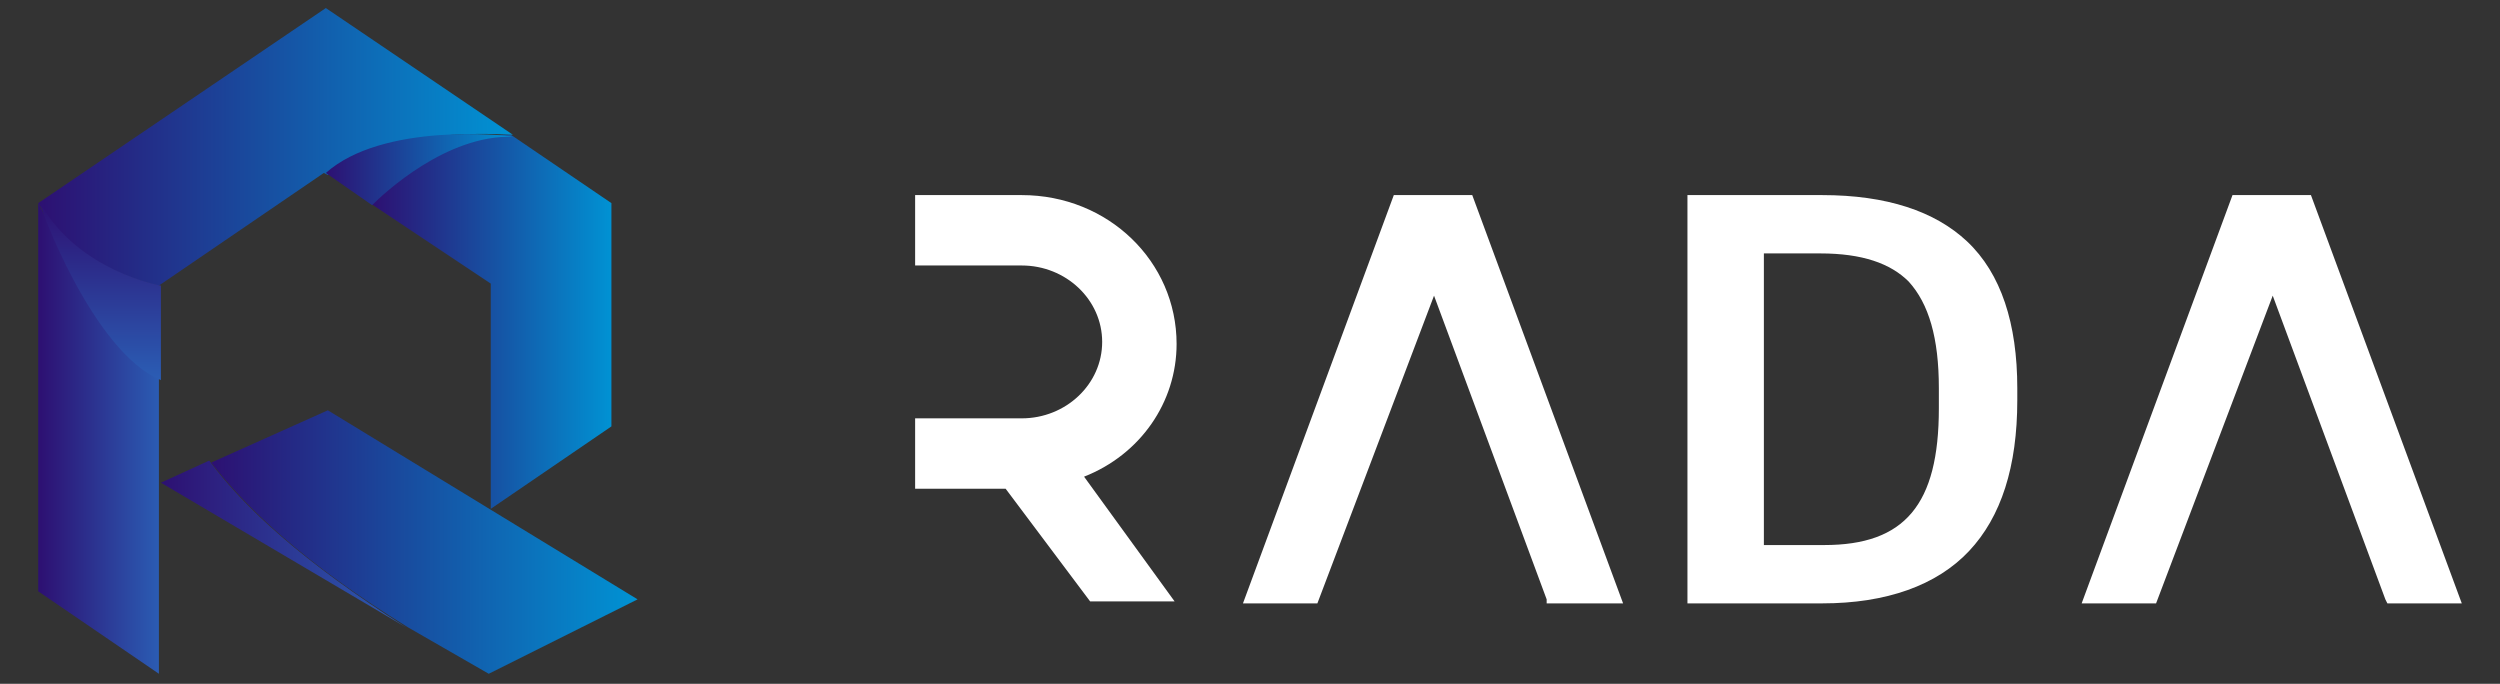
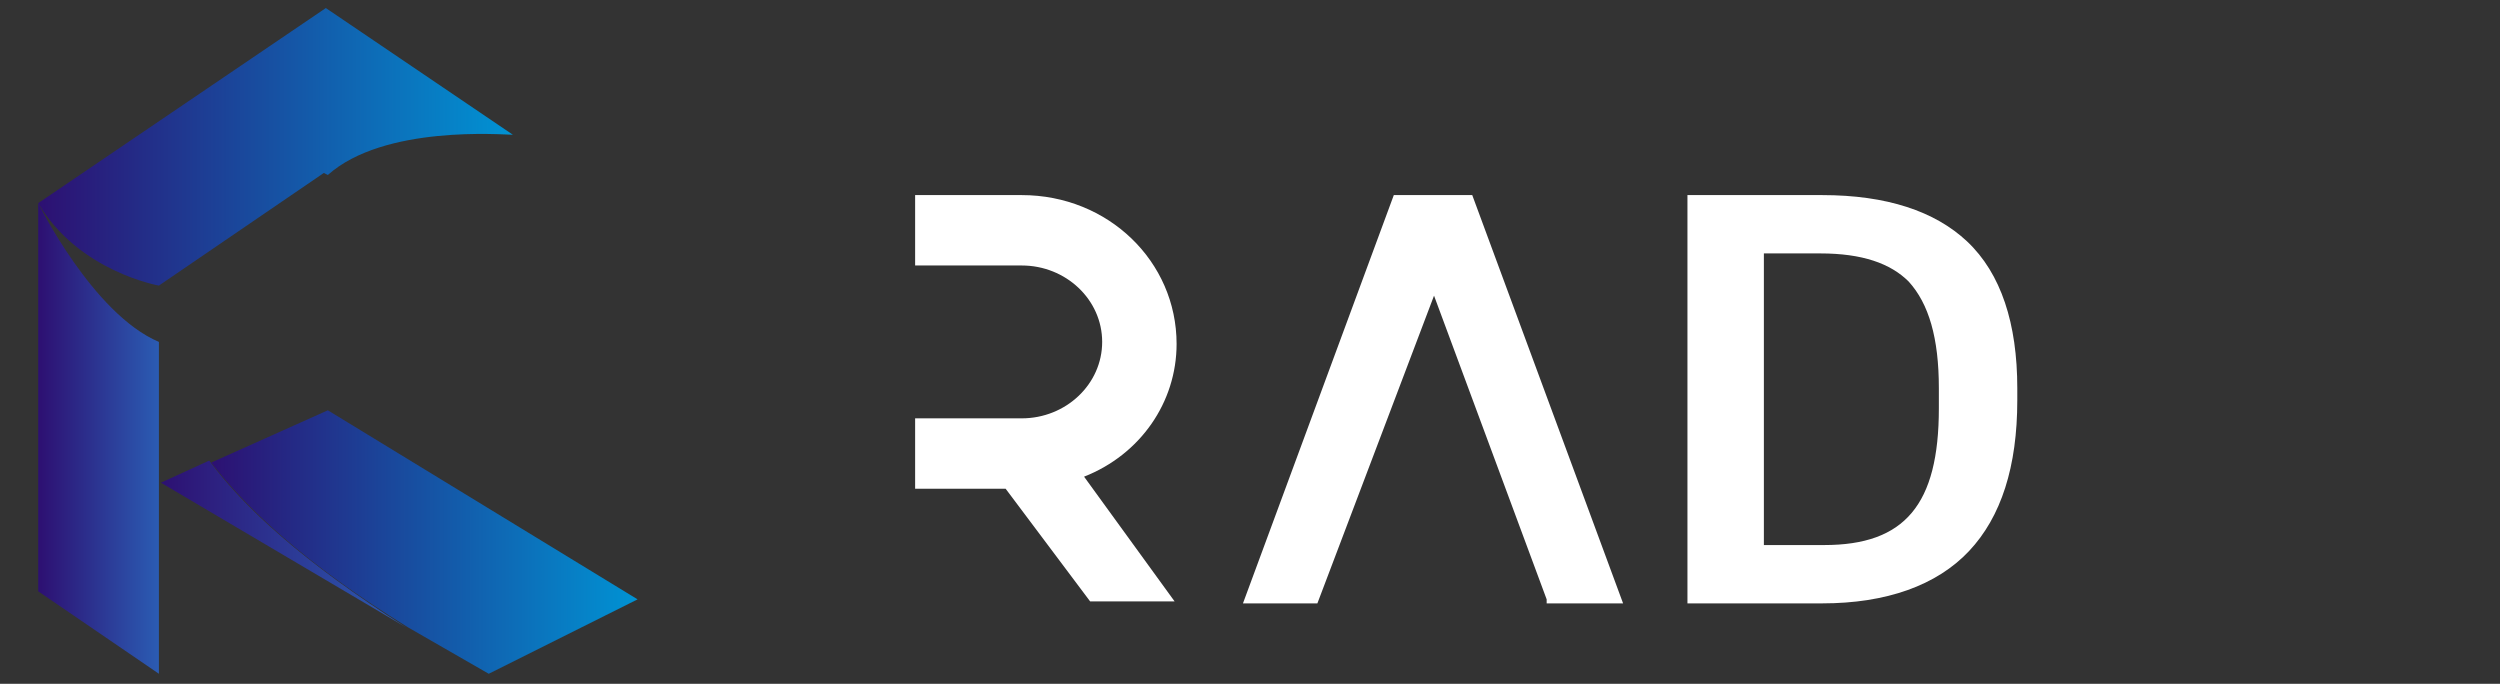
<svg xmlns="http://www.w3.org/2000/svg" version="1.1" id="Layer_1" x="0px" y="0px" viewBox="0 0 124.3 34" style="enable-background:new 0 0 124.3 34;" xml:space="preserve">
  <rect x="0" y="0" width="124.3" height="34" fill="#333333" stroke="none" />
  <style type="text/css">
	.st0{fill:#FFFFFF;}
	.st1{fill:url(#SVGID_1_);}
	.st2{fill:url(#SVGID_00000116198246872372991550000003673294518314408627_);}
	.st3{fill:url(#SVGID_00000065046813296460723230000009554412340611101607_);}
	.st4{fill:url(#SVGID_00000053506001598481388720000016735887819335032978_);}
	.st5{fill:url(#SVGID_00000095322403662180079010000018123628151085606831_);}
	.st6{fill:url(#SVGID_00000068638861244177839990000012297726159548275848_);}
	.st7{fill:url(#SVGID_00000122702055627222804360000005351229559703230380_);}
	.st8{fill:url(#SVGID_00000168822997224944171050000008473105471328242069_);}
</style>
  <g>
    <g>
      <g>
        <path class="st0" d="M58.5,17.1c0-4.1-3.4-7.4-7.7-7.4h-5.3v3.5h5.3c2.2,0,4,1.7,4,3.8s-1.8,3.8-4,3.8h-5.3v3.5H50l4.2,5.6h4.2     l-4.5-6.2C56.7,22.6,58.5,20,58.5,17.1z" />
        <path class="st0" d="M97.8,12c-1.6-1.5-4-2.3-7.2-2.3h-6.7V30h6.7c3.2,0,5.7-0.9,7.3-2.6c1.6-1.7,2.4-4.2,2.4-7.5v-0.6     C100.3,16.1,99.5,13.6,97.8,12z M96.4,19.3v1c0,4.8-1.7,6.8-5.7,6.8h-3V12.6h2.8c2.1,0,3.5,0.5,4.4,1.4     C95.9,15.1,96.4,16.8,96.4,19.3z" />
        <polygon class="st0" points="73.2,9.7 69.3,9.7 61.8,30 65.5,30 71.3,14.7 76.9,29.8 76.9,30 80.7,30    " />
-         <polygon class="st0" points="114.9,9.7 111,9.7 103.5,30 107.2,30 113,14.7 118.6,29.8 118.7,30 122.4,30    " />
      </g>
    </g>
    <g>
      <linearGradient id="SVGID_1_" gradientUnits="userSpaceOnUse" x1="1.949" y1="14.2" x2="7.996" y2="14.2" gradientTransform="matrix(1 0 0 -1 0 36)">
        <stop offset="8.073434e-08" style="stop-color:#2D1072" />
        <stop offset="1" style="stop-color:#2B5DB4" />
      </linearGradient>
      <path class="st1" d="M1.9,10.1v19.3l6,4.1V17C4.6,15.6,1.9,10.1,1.9,10.1z" />
      <linearGradient id="SVGID_00000114073319843839117570000017190971847130399631_" gradientUnits="userSpaceOnUse" x1="25.54" y1="29.3" x2="25.572" y2="29.3" gradientTransform="matrix(1 0 0 -1 0 36)">
        <stop offset="8.073434e-08" style="stop-color:#2D1072" />
        <stop offset="1" style="stop-color:#2B5DB4" />
      </linearGradient>
-       <path style="fill:url(#SVGID_00000114073319843839117570000017190971847130399631_);" d="M25.6,6.7C25.6,6.7,25.5,6.7,25.6,6.7    L25.6,6.7C25.5,6.7,25.5,6.7,25.6,6.7z" />
      <linearGradient id="SVGID_00000163775811064908254310000013958191351721953166_" gradientUnits="userSpaceOnUse" x1="18.545" y1="20.001" x2="30.509" y2="20.001" gradientTransform="matrix(1 0 0 -1 0 36)">
        <stop offset="8.073434e-08" style="stop-color:#2D1072" />
        <stop offset="1" style="stop-color:#0093D4" />
      </linearGradient>
-       <path style="fill:url(#SVGID_00000163775811064908254310000013958191351721953166_);" d="M24.4,14.1v11.2l6-4.1V10.1l-5-3.4    c-3.3-0.1-6.4,2.8-7,3.4L24.4,14.1z" />
      <linearGradient id="SVGID_00000103233116871535830320000008462688437892632995_" gradientUnits="userSpaceOnUse" x1="1.949" y1="28.7" x2="25.549" y2="28.7" gradientTransform="matrix(1 0 0 -1 0 36)">
        <stop offset="8.073434e-08" style="stop-color:#2D1072" />
        <stop offset="1" style="stop-color:#0093D4" />
      </linearGradient>
      <path style="fill:url(#SVGID_00000103233116871535830320000008462688437892632995_);" d="M16.3,8.7c2.8-2.5,8.7-2,9.2-2l-9.3-6.3    L1.9,10.1c2,3.4,6,4.1,6,4.1l8.2-5.6L16.3,8.7z" />
      <linearGradient id="SVGID_00000065778173636265415200000008301923939671809161_" gradientUnits="userSpaceOnUse" x1="8.003" y1="8.95" x2="20.203" y2="8.95" gradientTransform="matrix(1 0 0 -1 0 36)">
        <stop offset="8.073434e-08" style="stop-color:#2D1072" />
        <stop offset="1" style="stop-color:#2B5DB4" />
      </linearGradient>
      <path style="fill:url(#SVGID_00000065778173636265415200000008301923939671809161_);" d="M10.4,22.9L8,24l12.2,7.2    C15,27.9,12.1,25.2,10.4,22.9z" />
      <linearGradient id="SVGID_00000114761518775831157760000007474431978094025092_" gradientUnits="userSpaceOnUse" x1="10.443" y1="9.05" x2="31.712" y2="9.05" gradientTransform="matrix(1 0 0 -1 0 36)">
        <stop offset="8.073434e-08" style="stop-color:#2D1072" />
        <stop offset="1" style="stop-color:#0093D4" />
      </linearGradient>
      <path style="fill:url(#SVGID_00000114761518775831157760000007474431978094025092_);" d="M31.7,29.8l-15.4-9.4L10.5,23    c1.7,2.2,4.6,5,9.8,8.2l4,2.3L31.7,29.8z" />
      <linearGradient id="SVGID_00000047033223195235539170000013981038090670346135_" gradientUnits="userSpaceOnUse" x1="5.015" y1="25.943" x2="5.015" y2="17.143" gradientTransform="matrix(1 0 0 -1 0 36)">
        <stop offset="8.073434e-08" style="stop-color:#2D1072" />
        <stop offset="1" style="stop-color:#2B5DB4" />
      </linearGradient>
-       <path style="fill:url(#SVGID_00000047033223195235539170000013981038090670346135_);" d="M8,18.9v-4.7c0,0-4.1-0.7-6-4.1    C1.9,10.1,4.6,17.5,8,18.9z" />
      <linearGradient id="SVGID_00000138541545940409606700000009258651085395641755_" gradientUnits="userSpaceOnUse" x1="16.229" y1="27.567" x2="25.545" y2="27.567" gradientTransform="matrix(1 0 0 -1 0 36)">
        <stop offset="8.073434e-08" style="stop-color:#2D1072" />
        <stop offset="1" style="stop-color:#0093D4" />
      </linearGradient>
-       <path style="fill:url(#SVGID_00000138541545940409606700000009258651085395641755_);" d="M16.2,8.6l2.3,1.6c0.6-0.6,3.7-3.5,7-3.4    l0,0C25.1,6.7,19,6.1,16.2,8.6z" />
    </g>
  </g>
</svg>